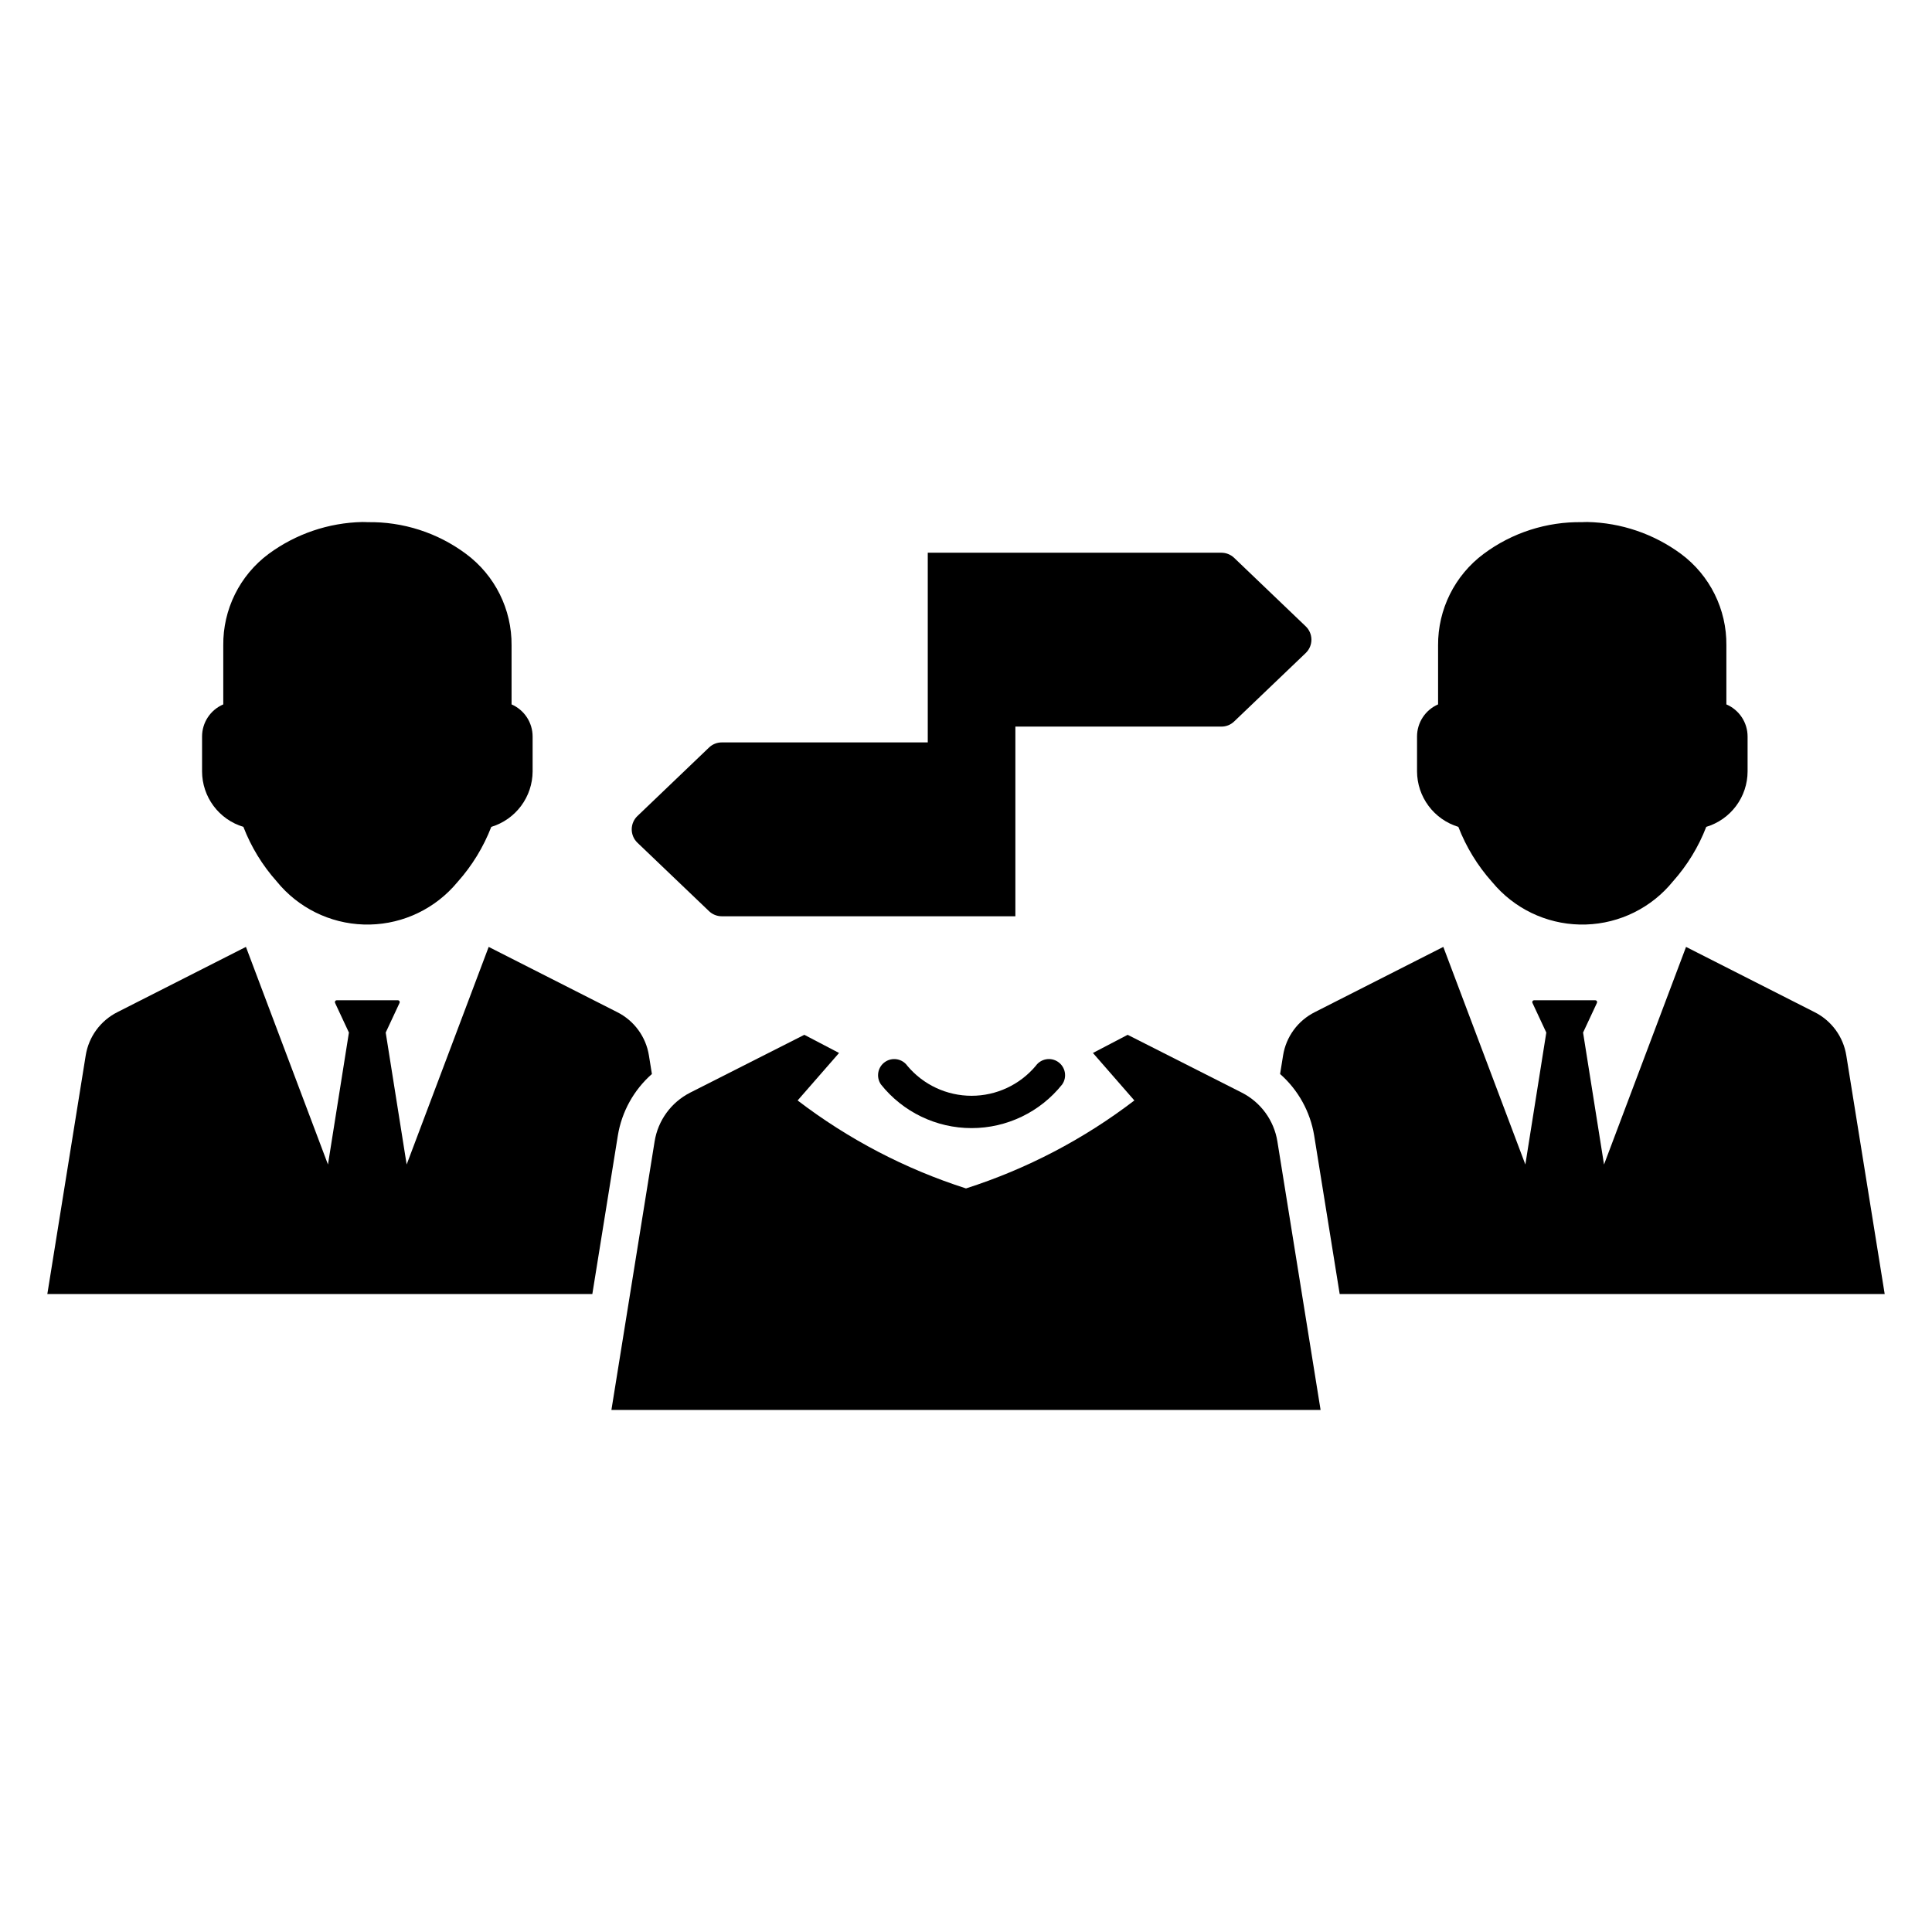
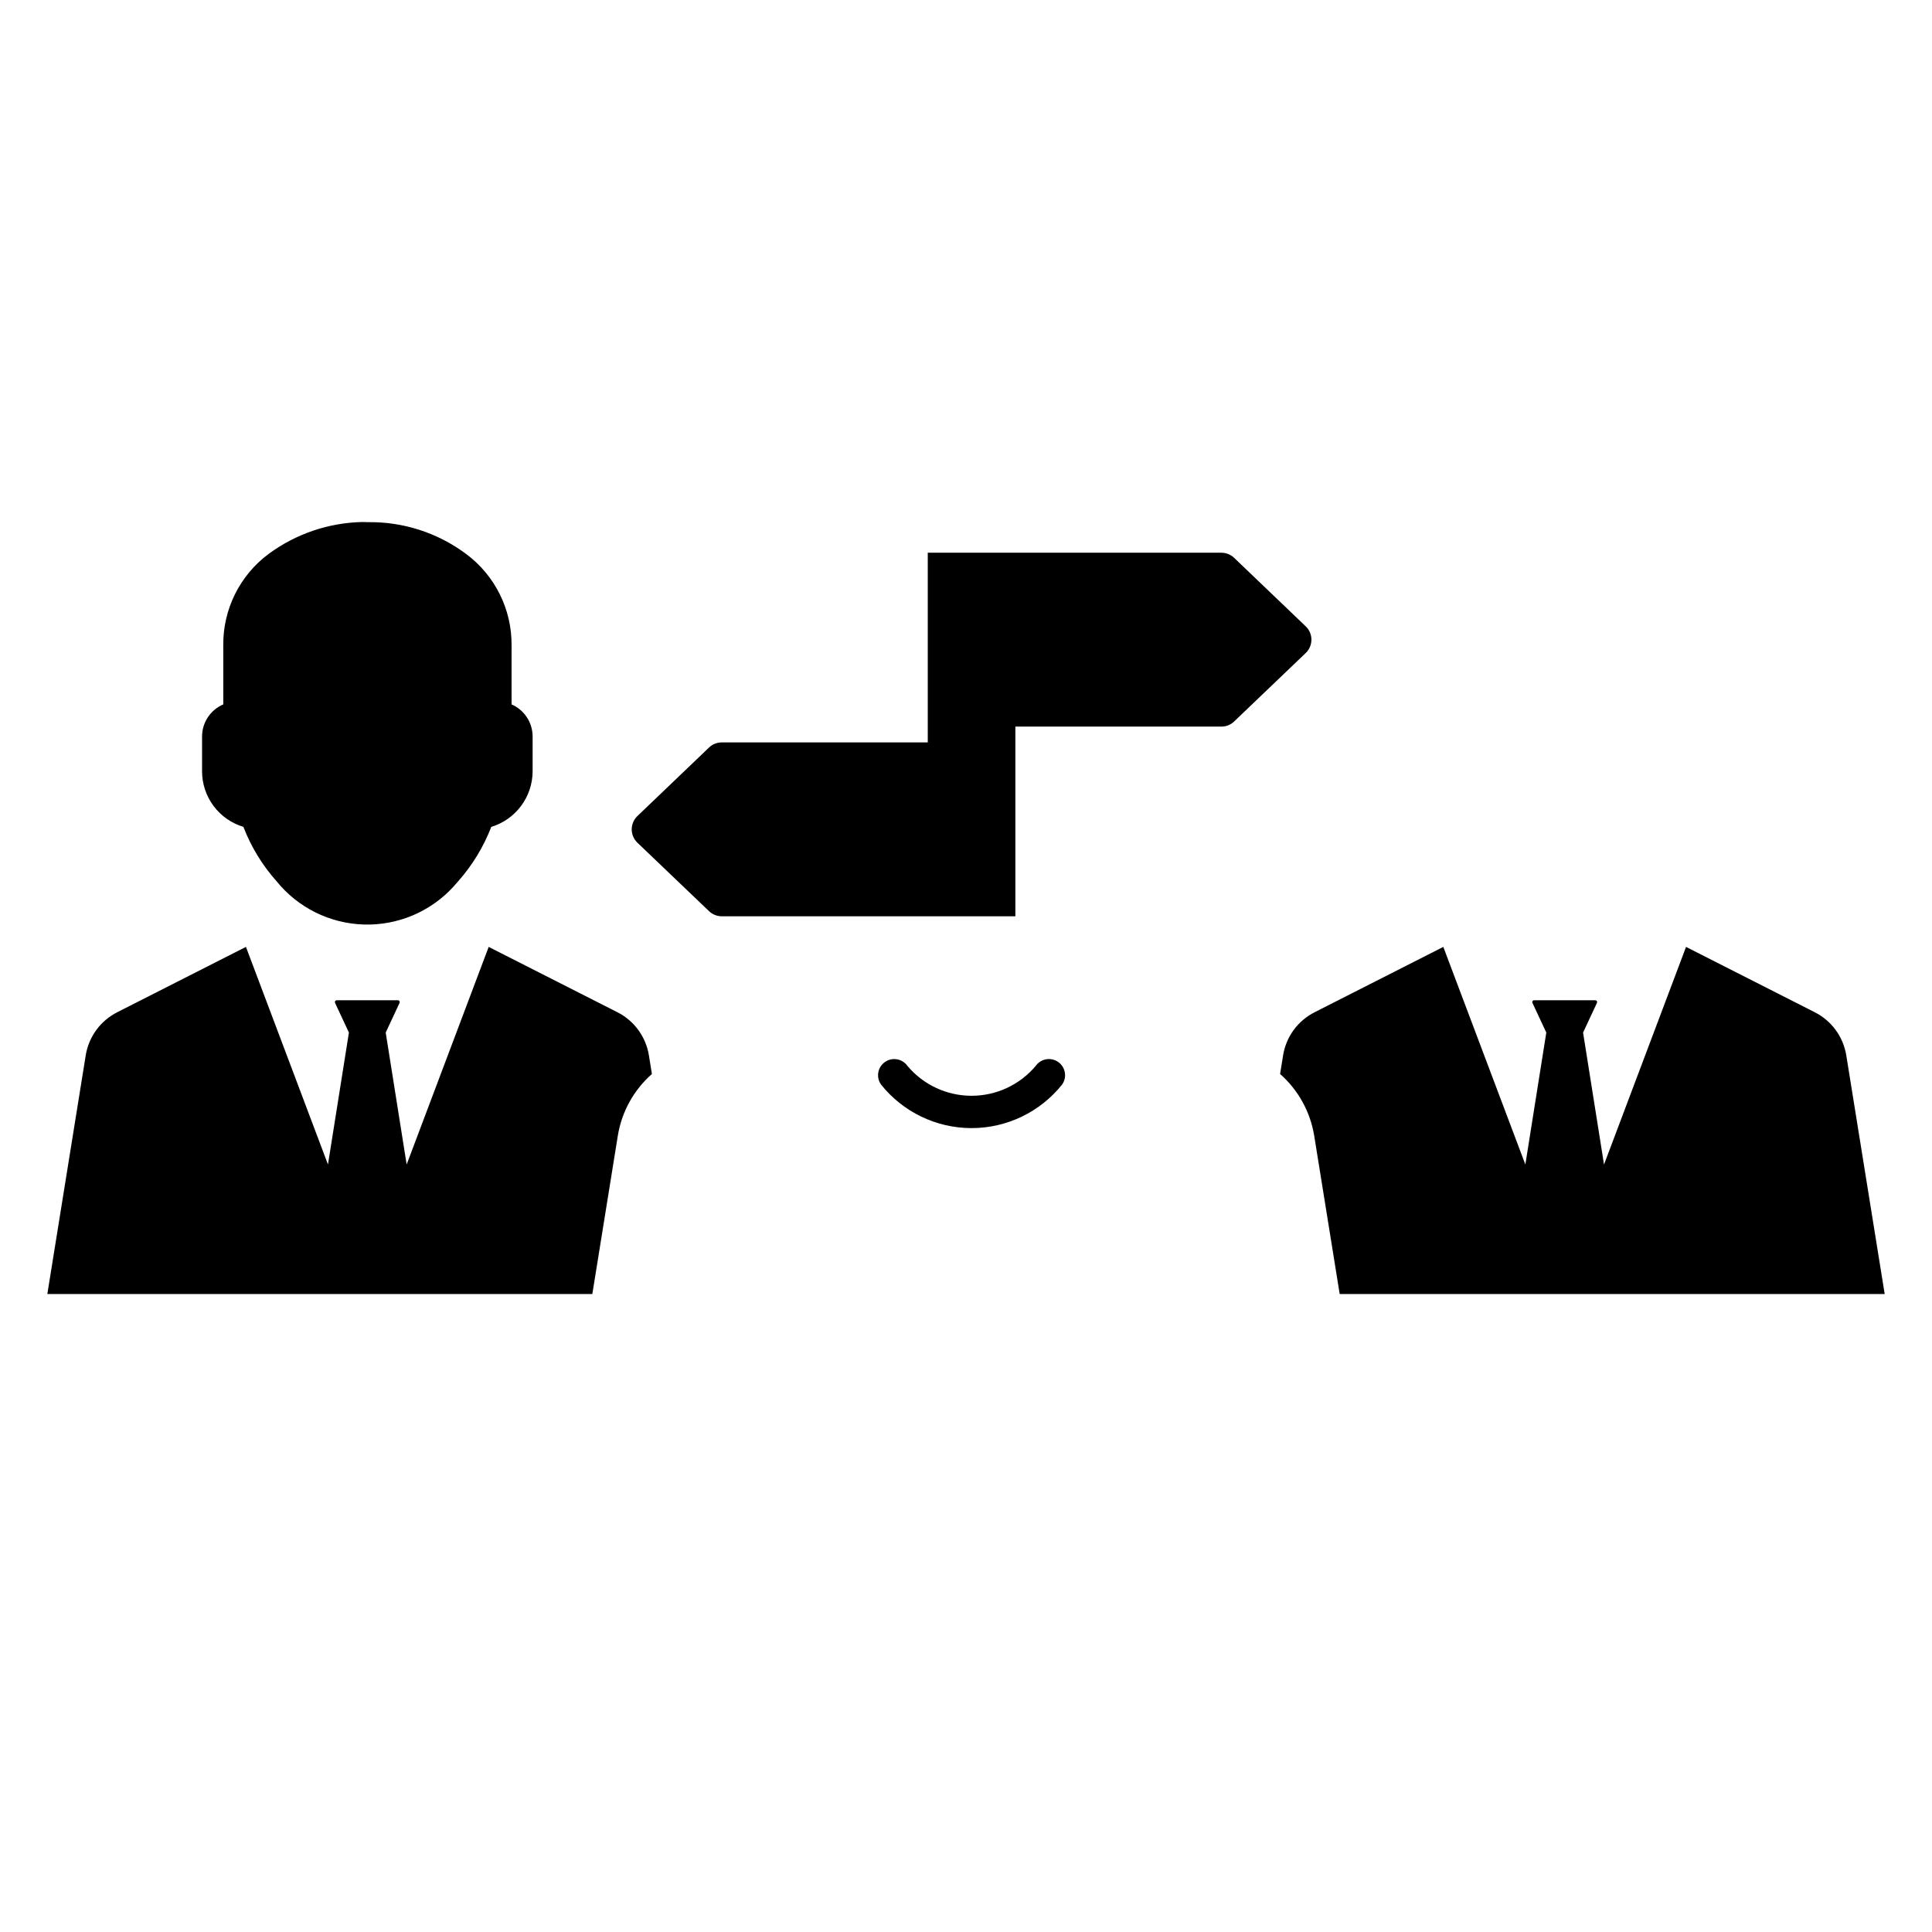
<svg xmlns="http://www.w3.org/2000/svg" fill="#000000" width="800px" height="800px" version="1.1" viewBox="144 144 512 512">
  <g>
    <path d="m331.82 385.39c0.918 0.918 2.16 1.43 3.457 1.43h77.809v-50.266h54.594c1.262 0.008 2.477-0.48 3.383-1.359l19.023-18.191h-0.004c0.949-0.934 1.473-2.211 1.457-3.543-0.016-1.328-0.57-2.594-1.539-3.504l-19.023-18.203c-0.902-0.82-2.078-1.273-3.297-1.277h-77.812v50.27h-54.59c-1.266-0.004-2.481 0.488-3.391 1.367l-18.852 18.035v0.004c-1.016 0.91-1.602 2.207-1.621 3.57-0.016 1.363 0.531 2.672 1.52 3.613z" />
    <path d="m208.5 363.13c2.047 5.309 5.035 10.199 8.824 14.445 5.656 6.977 14.07 11.148 23.051 11.43 8.977 0.285 17.637-3.348 23.727-9.953 0.41-0.453 0.82-0.902 1.191-1.355h-0.004c3.82-4.281 6.836-9.215 8.906-14.566 3.152-0.957 5.918-2.898 7.891-5.543 1.973-2.644 3.047-5.848 3.062-9.145v-9.234c0.008-3.703-2.184-7.055-5.578-8.535v-15.633c0.086-9.547-4.398-18.559-12.066-24.25-7.539-5.621-16.73-8.578-26.137-8.41 0 0-0.492-0.043-1.355-0.043h0.004c-8.949 0.195-17.621 3.144-24.828 8.453-7.656 5.695-12.125 14.711-12.02 24.25v15.633c-3.418 1.461-5.629 4.82-5.621 8.535v9.234c0.008 3.297 1.078 6.508 3.051 9.152 1.973 2.644 4.742 4.586 7.902 5.535z" />
    <path d="m316.76 428.62-0.789-4.91c-0.789-4.953-3.91-9.219-8.387-11.473l-34.078-17.297-21.738 57.664-5.551-34.965 3.676-7.871c0.066-0.152 0.051-0.328-0.039-0.465-0.086-0.141-0.242-0.223-0.406-0.227h-16.211c-0.164 0.004-0.32 0.086-0.406 0.227-0.09 0.137-0.105 0.312-0.039 0.465l3.676 7.871-5.551 34.965-21.738-57.668-34.078 17.301c-4.477 2.254-7.598 6.519-8.387 11.473l-10.168 63.219h144.43l6.762-41.996v-0.004c1.035-6.316 4.227-12.078 9.027-16.309z" />
    <path d="m418.47 426.48c-4.219 5.016-10.438 7.914-16.996 7.914-6.555 0-12.773-2.898-16.992-7.914-1.363-1.93-4.027-2.394-5.961-1.039-1.934 1.355-2.406 4.016-1.059 5.953 5.828 7.309 14.668 11.566 24.012 11.566 9.348 0 18.184-4.258 24.012-11.566 1.352-1.934 0.879-4.602-1.055-5.957-1.934-1.355-4.602-0.887-5.961 1.043z" />
-     <path d="m530.48 363.13c2.07 5.352 5.086 10.285 8.906 14.566 0.371 0.453 0.781 0.902 1.191 1.355h-0.004c6.09 6.606 14.75 10.238 23.727 9.953 8.98-0.281 17.391-4.453 23.051-11.43 3.789-4.246 6.777-9.137 8.824-14.445 3.16-0.949 5.93-2.891 7.902-5.535 1.973-2.644 3.043-5.856 3.051-9.152v-9.234c0.008-3.715-2.207-7.074-5.621-8.535v-15.633c0.105-9.543-4.363-18.555-12.023-24.25-7.203-5.312-15.875-8.266-24.824-8.453-0.863 0-1.355 0.043-1.355 0.043h0.004c-9.406-0.168-18.598 2.789-26.141 8.41-7.652 5.703-12.129 14.707-12.062 24.25v15.633c-3.394 1.48-5.586 4.832-5.578 8.535v9.234c0.016 3.297 1.09 6.5 3.062 9.145 1.969 2.644 4.738 4.586 7.891 5.543z" />
    <path d="m633.29 423.71c-0.789-4.953-3.914-9.219-8.391-11.473l-34.078-17.297-21.738 57.668-5.551-34.965 3.676-7.871v-0.004c0.066-0.152 0.055-0.328-0.035-0.465-0.09-0.141-0.242-0.223-0.41-0.227h-16.211c-0.164 0.004-0.316 0.086-0.406 0.227-0.09 0.137-0.105 0.312-0.035 0.465l3.676 7.871-5.551 34.965-21.742-57.668-34.074 17.301c-4.481 2.254-7.602 6.519-8.391 11.473l-0.789 4.91c4.801 4.231 7.992 9.992 9.031 16.309l6.762 41.996h144.43z" />
-     <path d="m482.52 446.49c-0.895-5.57-4.398-10.375-9.426-12.93l-30.254-15.324-9.203 4.812 10.98 12.586c-13.426 10.27-28.52 18.156-44.617 23.312-16.102-5.156-31.195-13.043-44.621-23.312l10.98-12.586-9.203-4.812-30.254 15.324h0.004c-5.031 2.555-8.535 7.359-9.426 12.93l-7.184 44.637-4.266 26.527h187.94l-4.269-26.527z" />
  </g>
</svg>